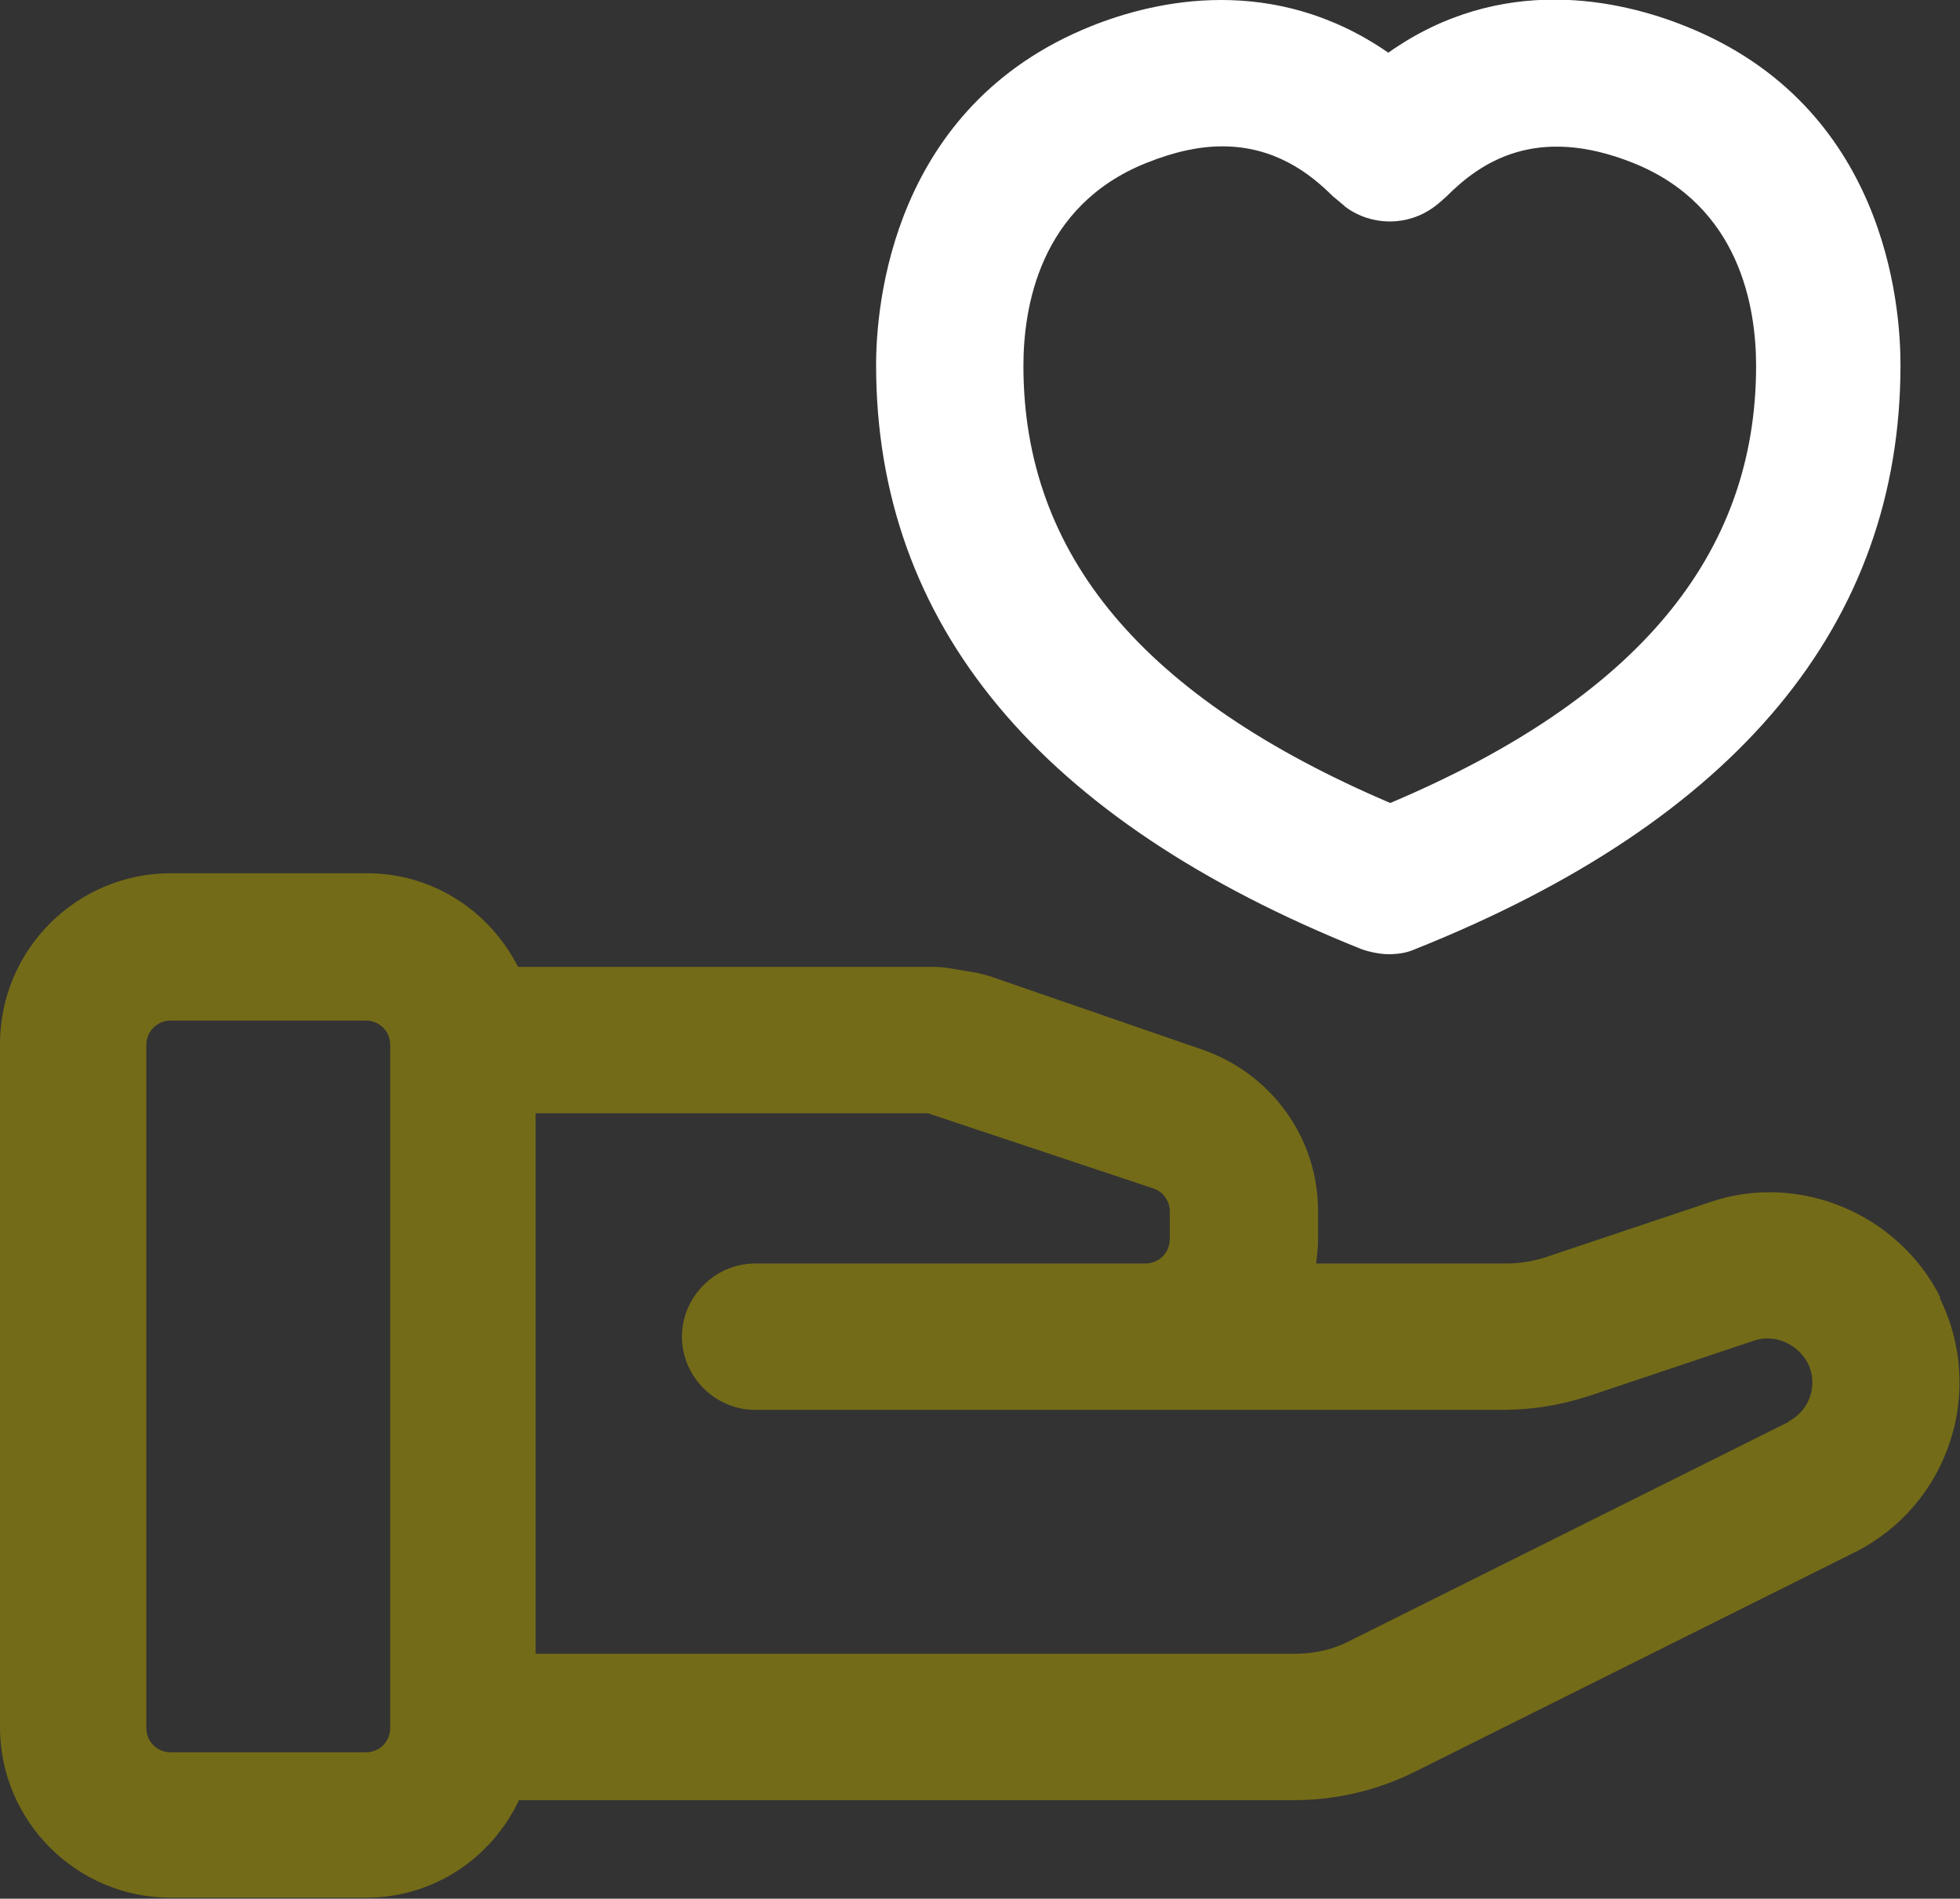
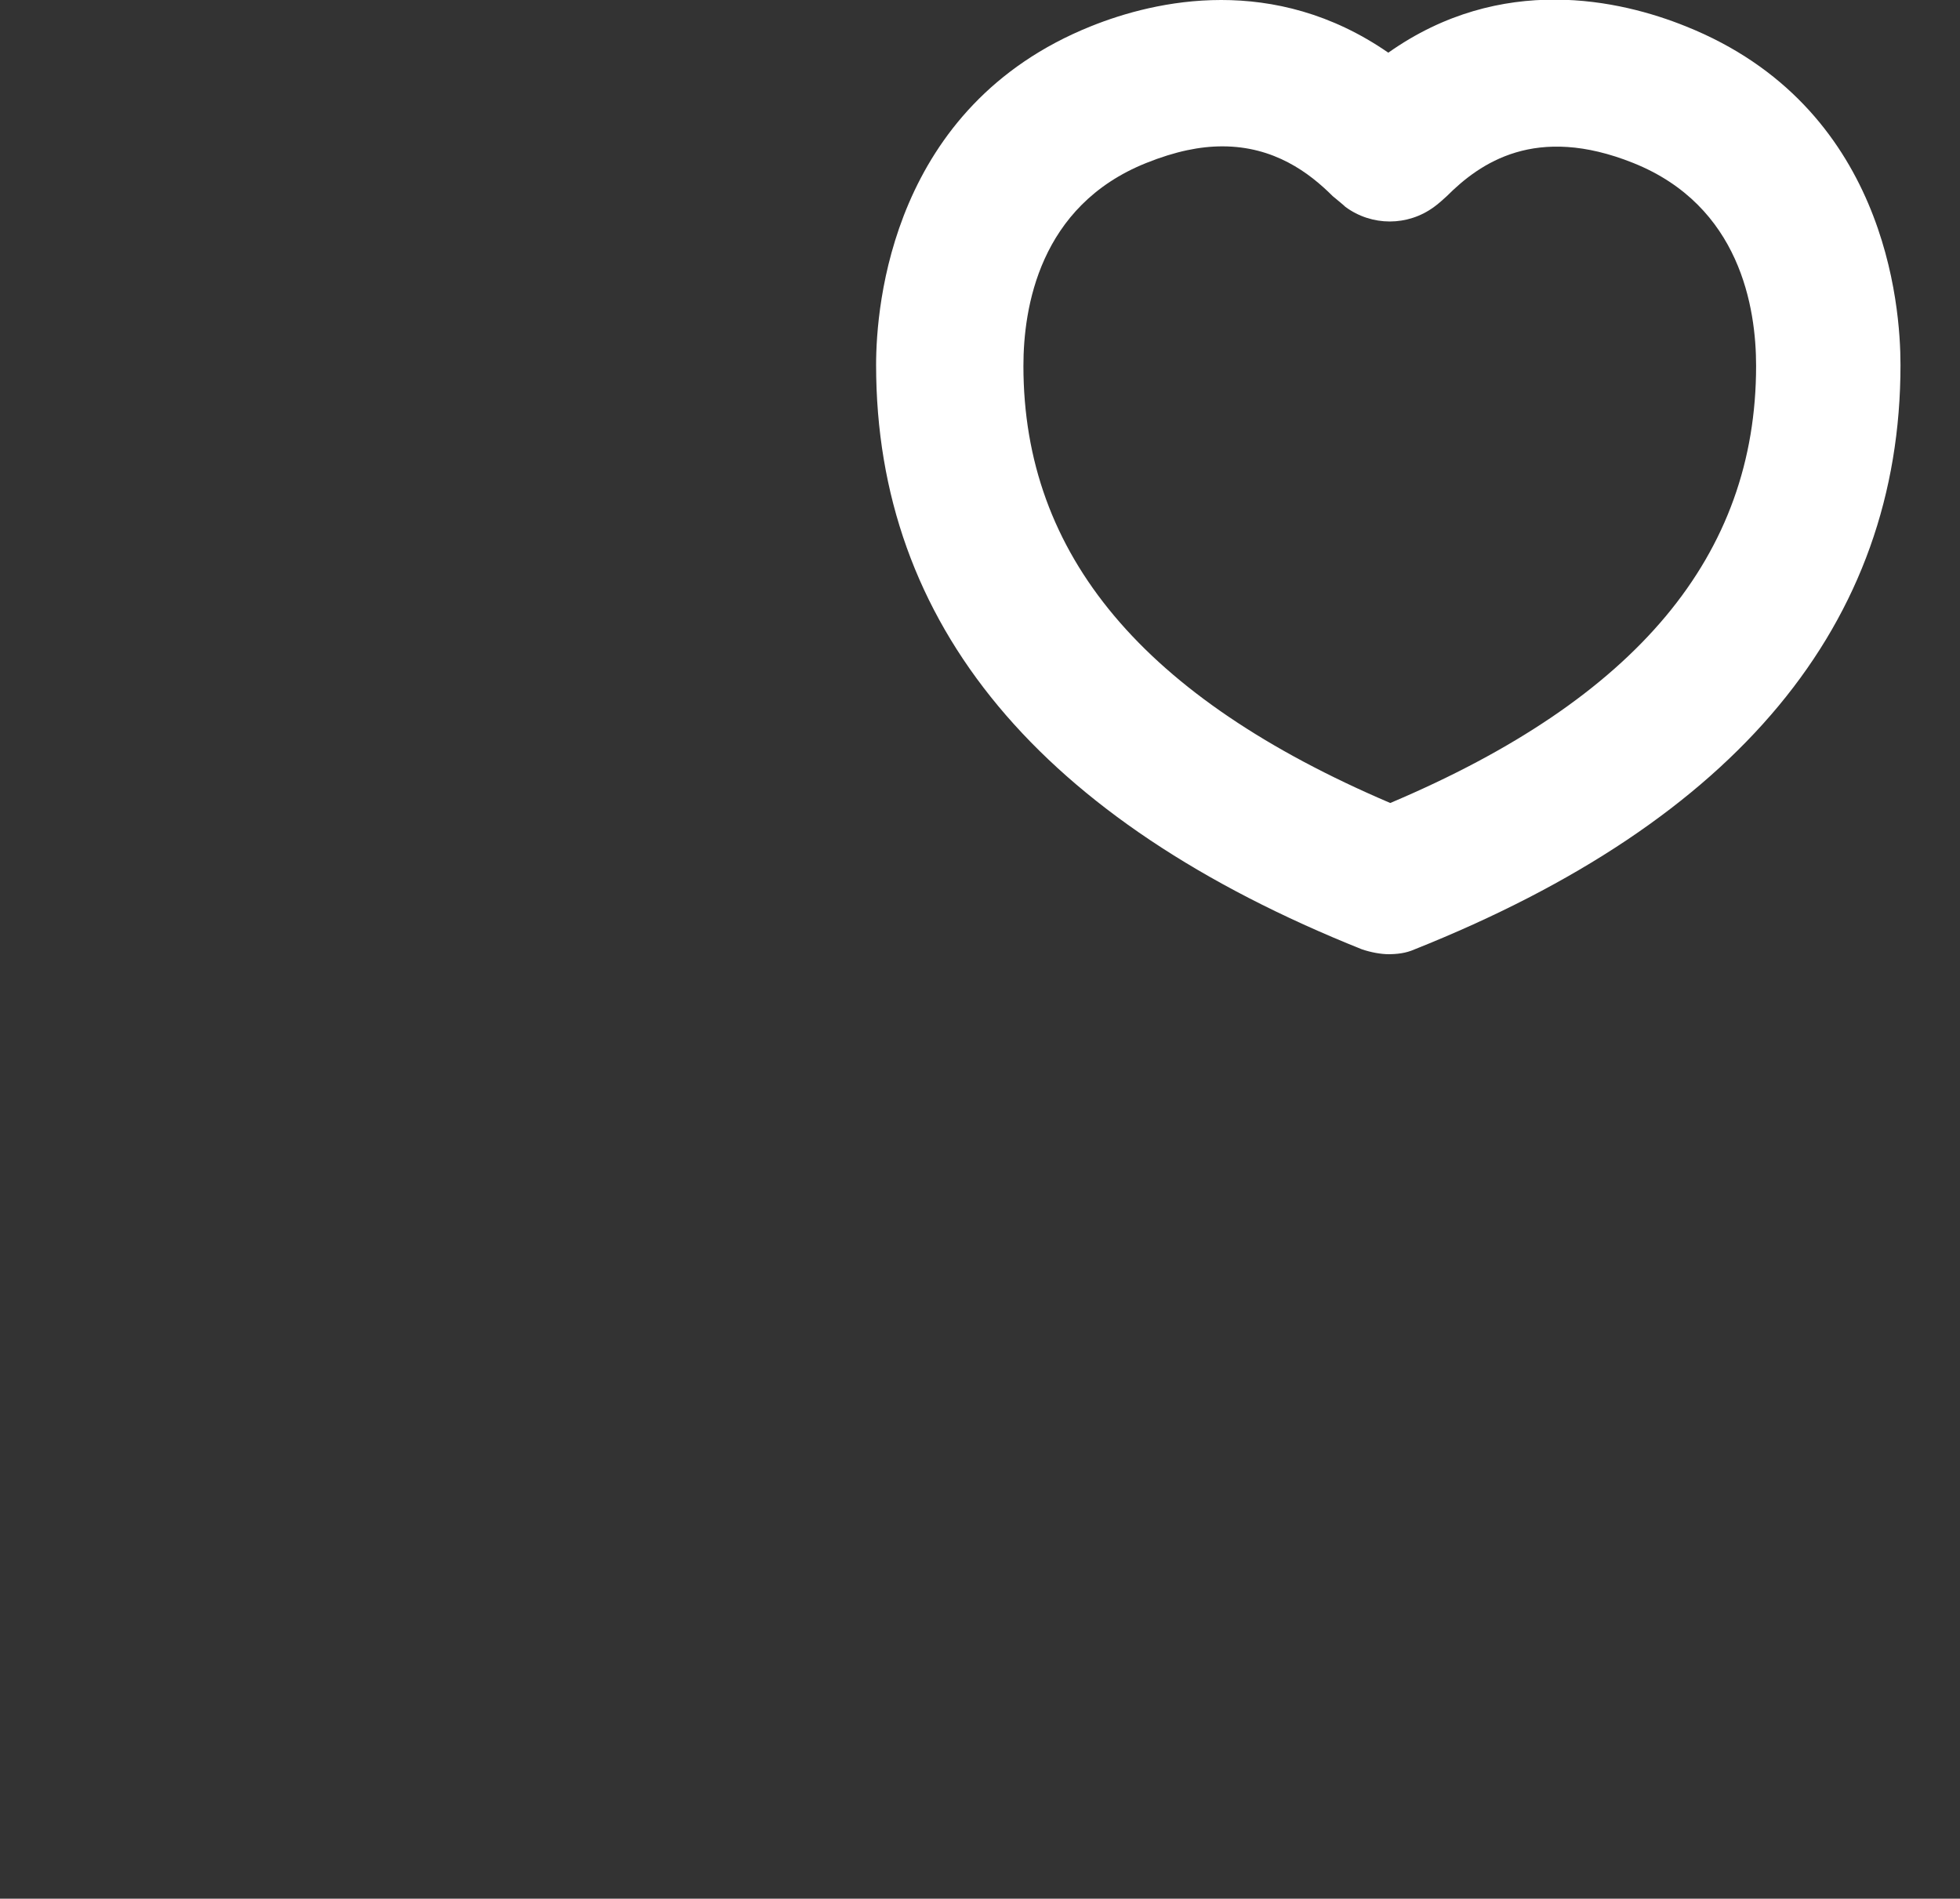
<svg xmlns="http://www.w3.org/2000/svg" id="Icon" version="1.1" viewBox="0 0 20.09 19.46">
  <rect x="0" y="0" width="20.09" height="19.46" fill="#333333" stroke="none" />
  <defs>
    <style>
      .st0 {
        fill: #fff;
      }

      .st1 {
        fill: #746b18;
      }
    </style>
  </defs>
-   <path class="st1" d="M19.89,13.3c-.43-.86-1.45-1.29-2.36-.98l-1.7.57c-.13.04-.26.06-.4.06h-1.94c.01-.08.02-.16.02-.25v-.29c0-.74-.47-1.4-1.18-1.65l-2.2-.76s-.08-.02-.12-.03l-.3-.05s-.08-.01-.12-.01h-4.28c-.29-.57-.87-.96-1.55-.96H1.75c-.96,0-1.75.78-1.75,1.75v7c0,.97.79,1.75,1.75,1.75h2c.7,0,1.29-.41,1.57-1h7.95c.42,0,.85-.1,1.23-.29l4.51-2.25c.96-.48,1.35-1.65.87-2.61ZM3.75,17.96H1.75c-.14,0-.25-.11-.25-.25v-7c0-.14.11-.25.25-.25h2c.14,0,.25.11.25.25v7c0,.14-.11.25-.25.25ZM18.34,14.57l-4.51,2.25c-.17.09-.37.13-.56.13h-7.78v-5.54h4.02l2.31.77c.1.03.17.13.17.23v.29c0,.14-.11.25-.25.25h-4c-.41,0-.75.34-.75.75s.34.75.75.75h7.67c.3,0,.59-.05.87-.14l1.7-.57c.21-.07.44.03.55.23.11.22.02.49-.2.6Z" />
  <path class="st0" d="M14.24,9.78c-.09,0-.19-.02-.28-.05-3.3-1.32-4.98-3.33-4.98-5.99,0-.61.16-2.65,2.2-3.47.67-.27,1.88-.54,3.05.27,1.16-.82,2.38-.54,3.05-.27,2.05.82,2.2,2.86,2.2,3.47,0,2.65-1.67,4.67-4.98,5.99-.09.04-.18.05-.28.05h0ZM12.53,1.5c-.23,0-.48.05-.78.17-1.1.44-1.26,1.49-1.26,2.08,0,1.94,1.23,3.4,3.76,4.48,2.53-1.07,3.75-2.54,3.75-4.48,0-.59-.16-1.64-1.26-2.08-1-.4-1.57,0-1.91.34-.02.02-.1.09-.13.11-.27.2-.64.2-.91,0-.02-.02-.07-.06-.13-.11-.24-.24-.6-.51-1.13-.51h0Z" />
</svg>